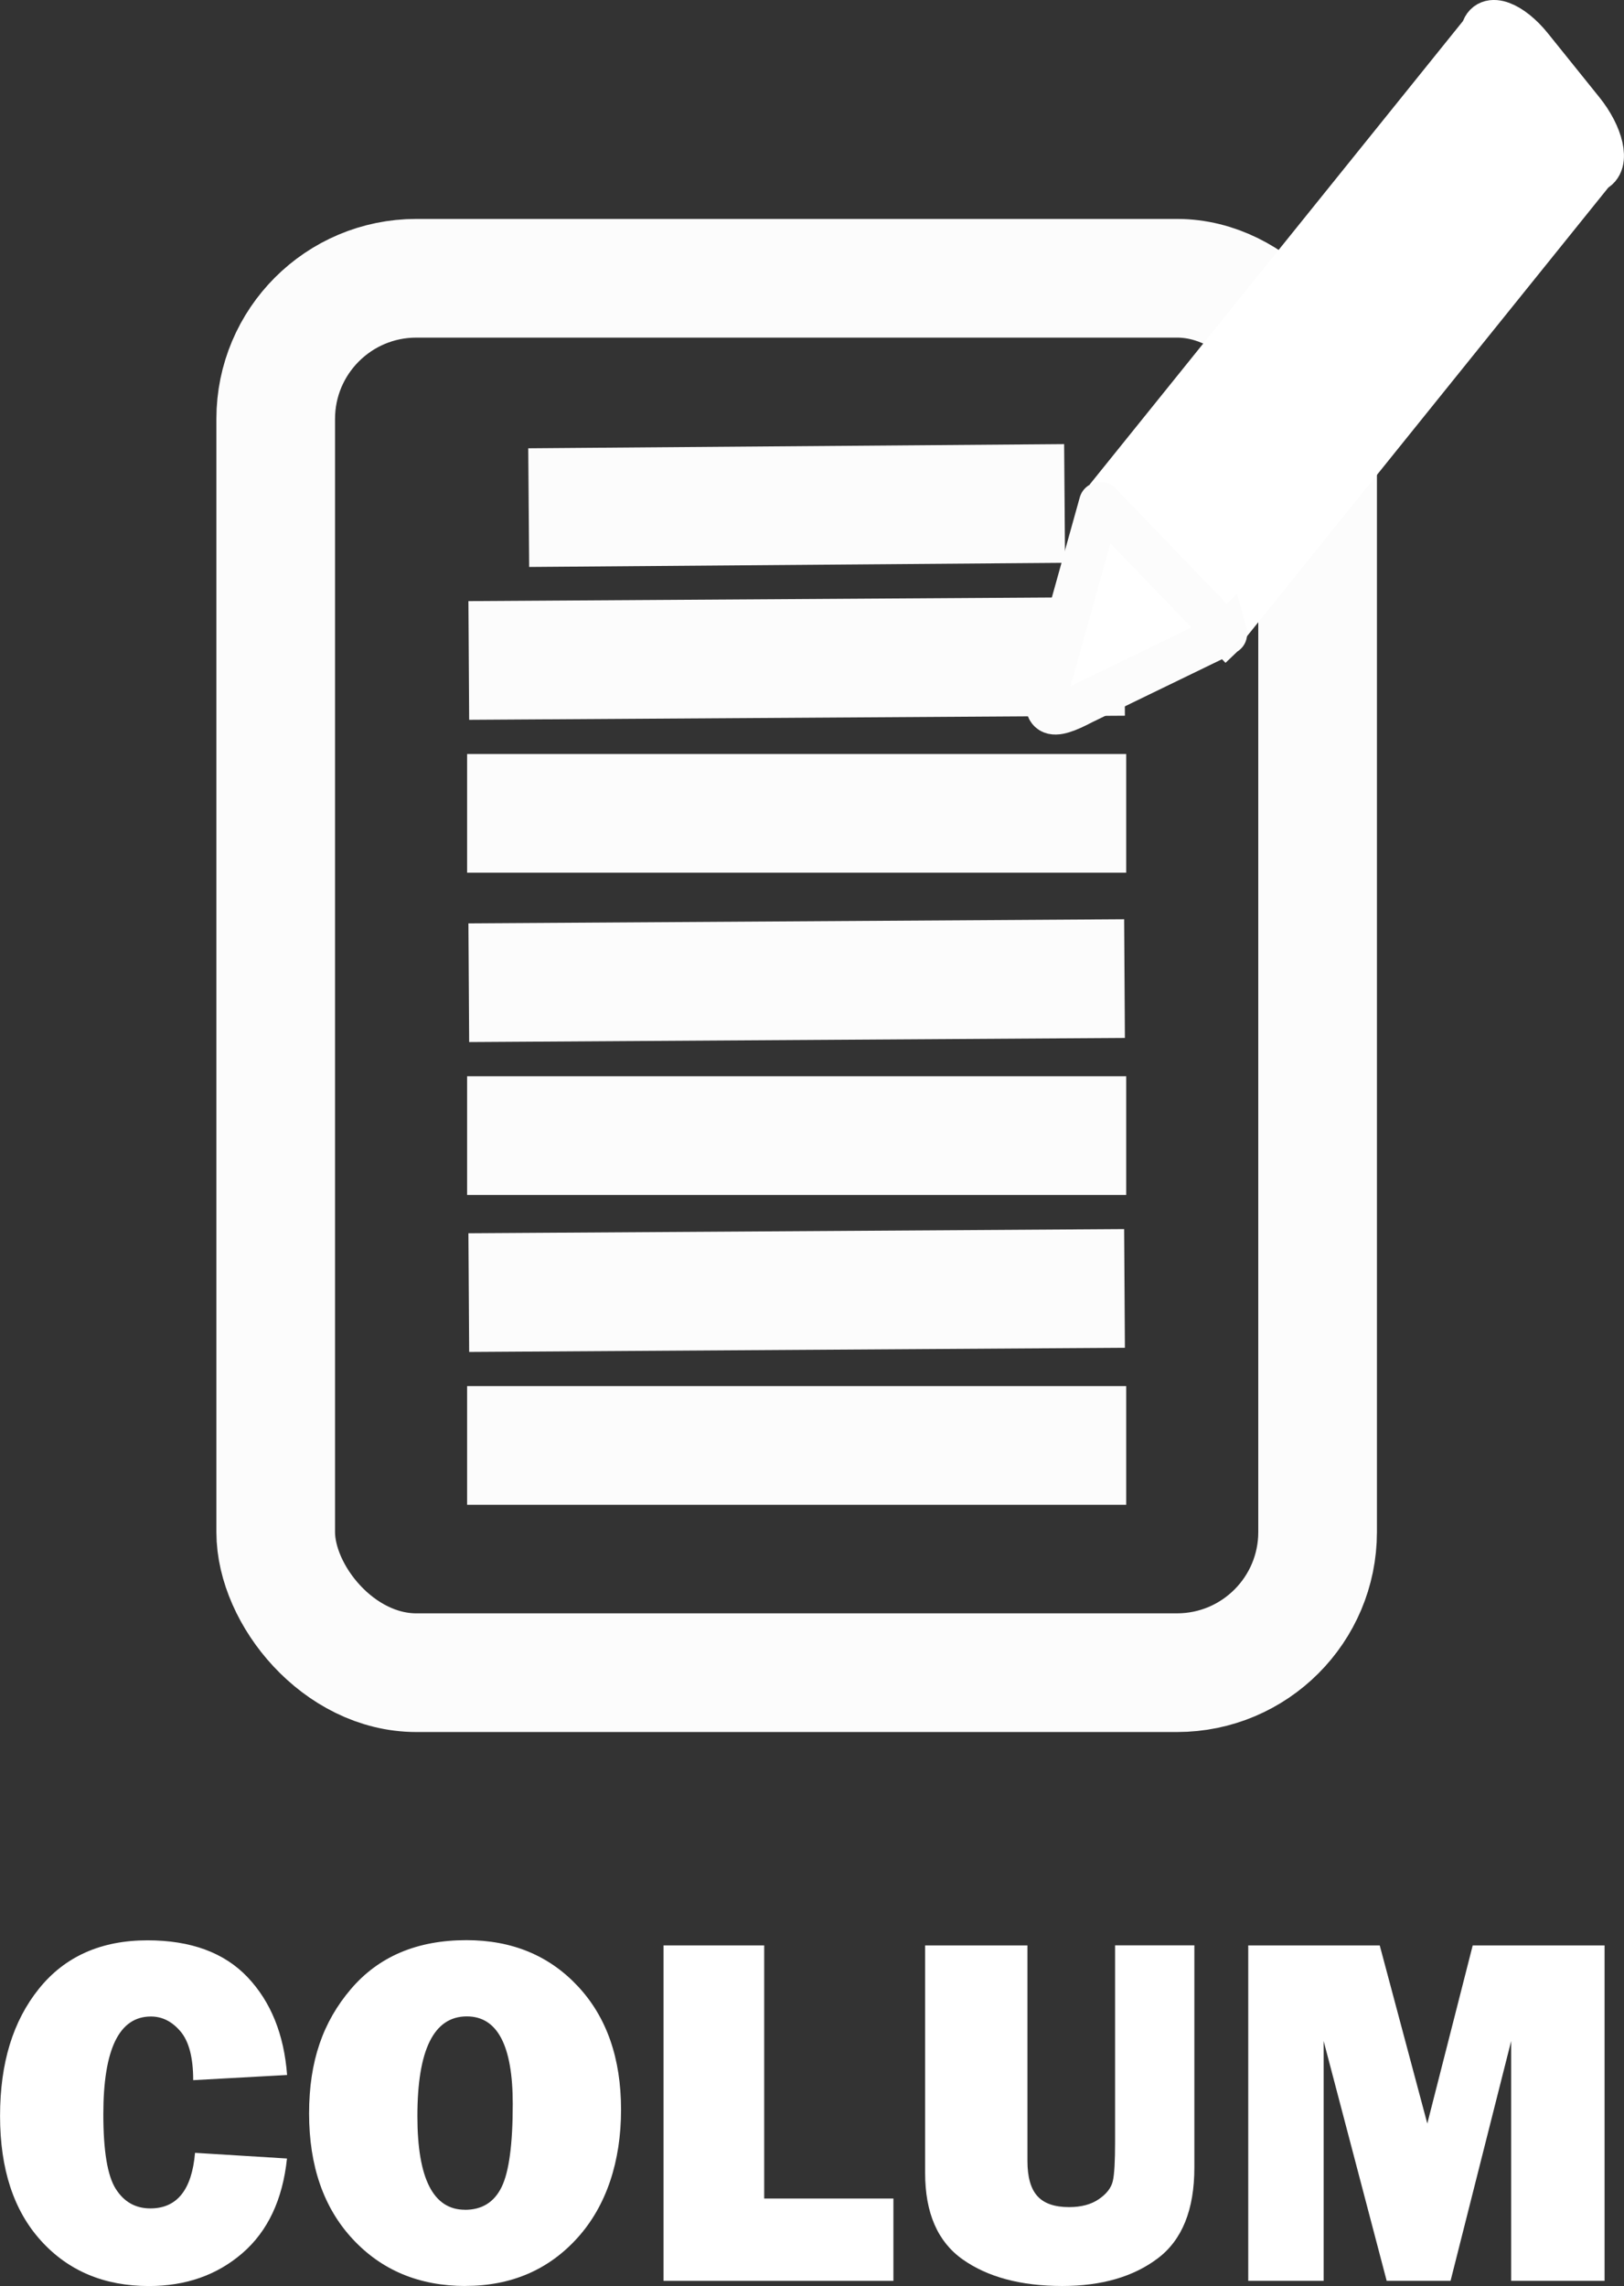
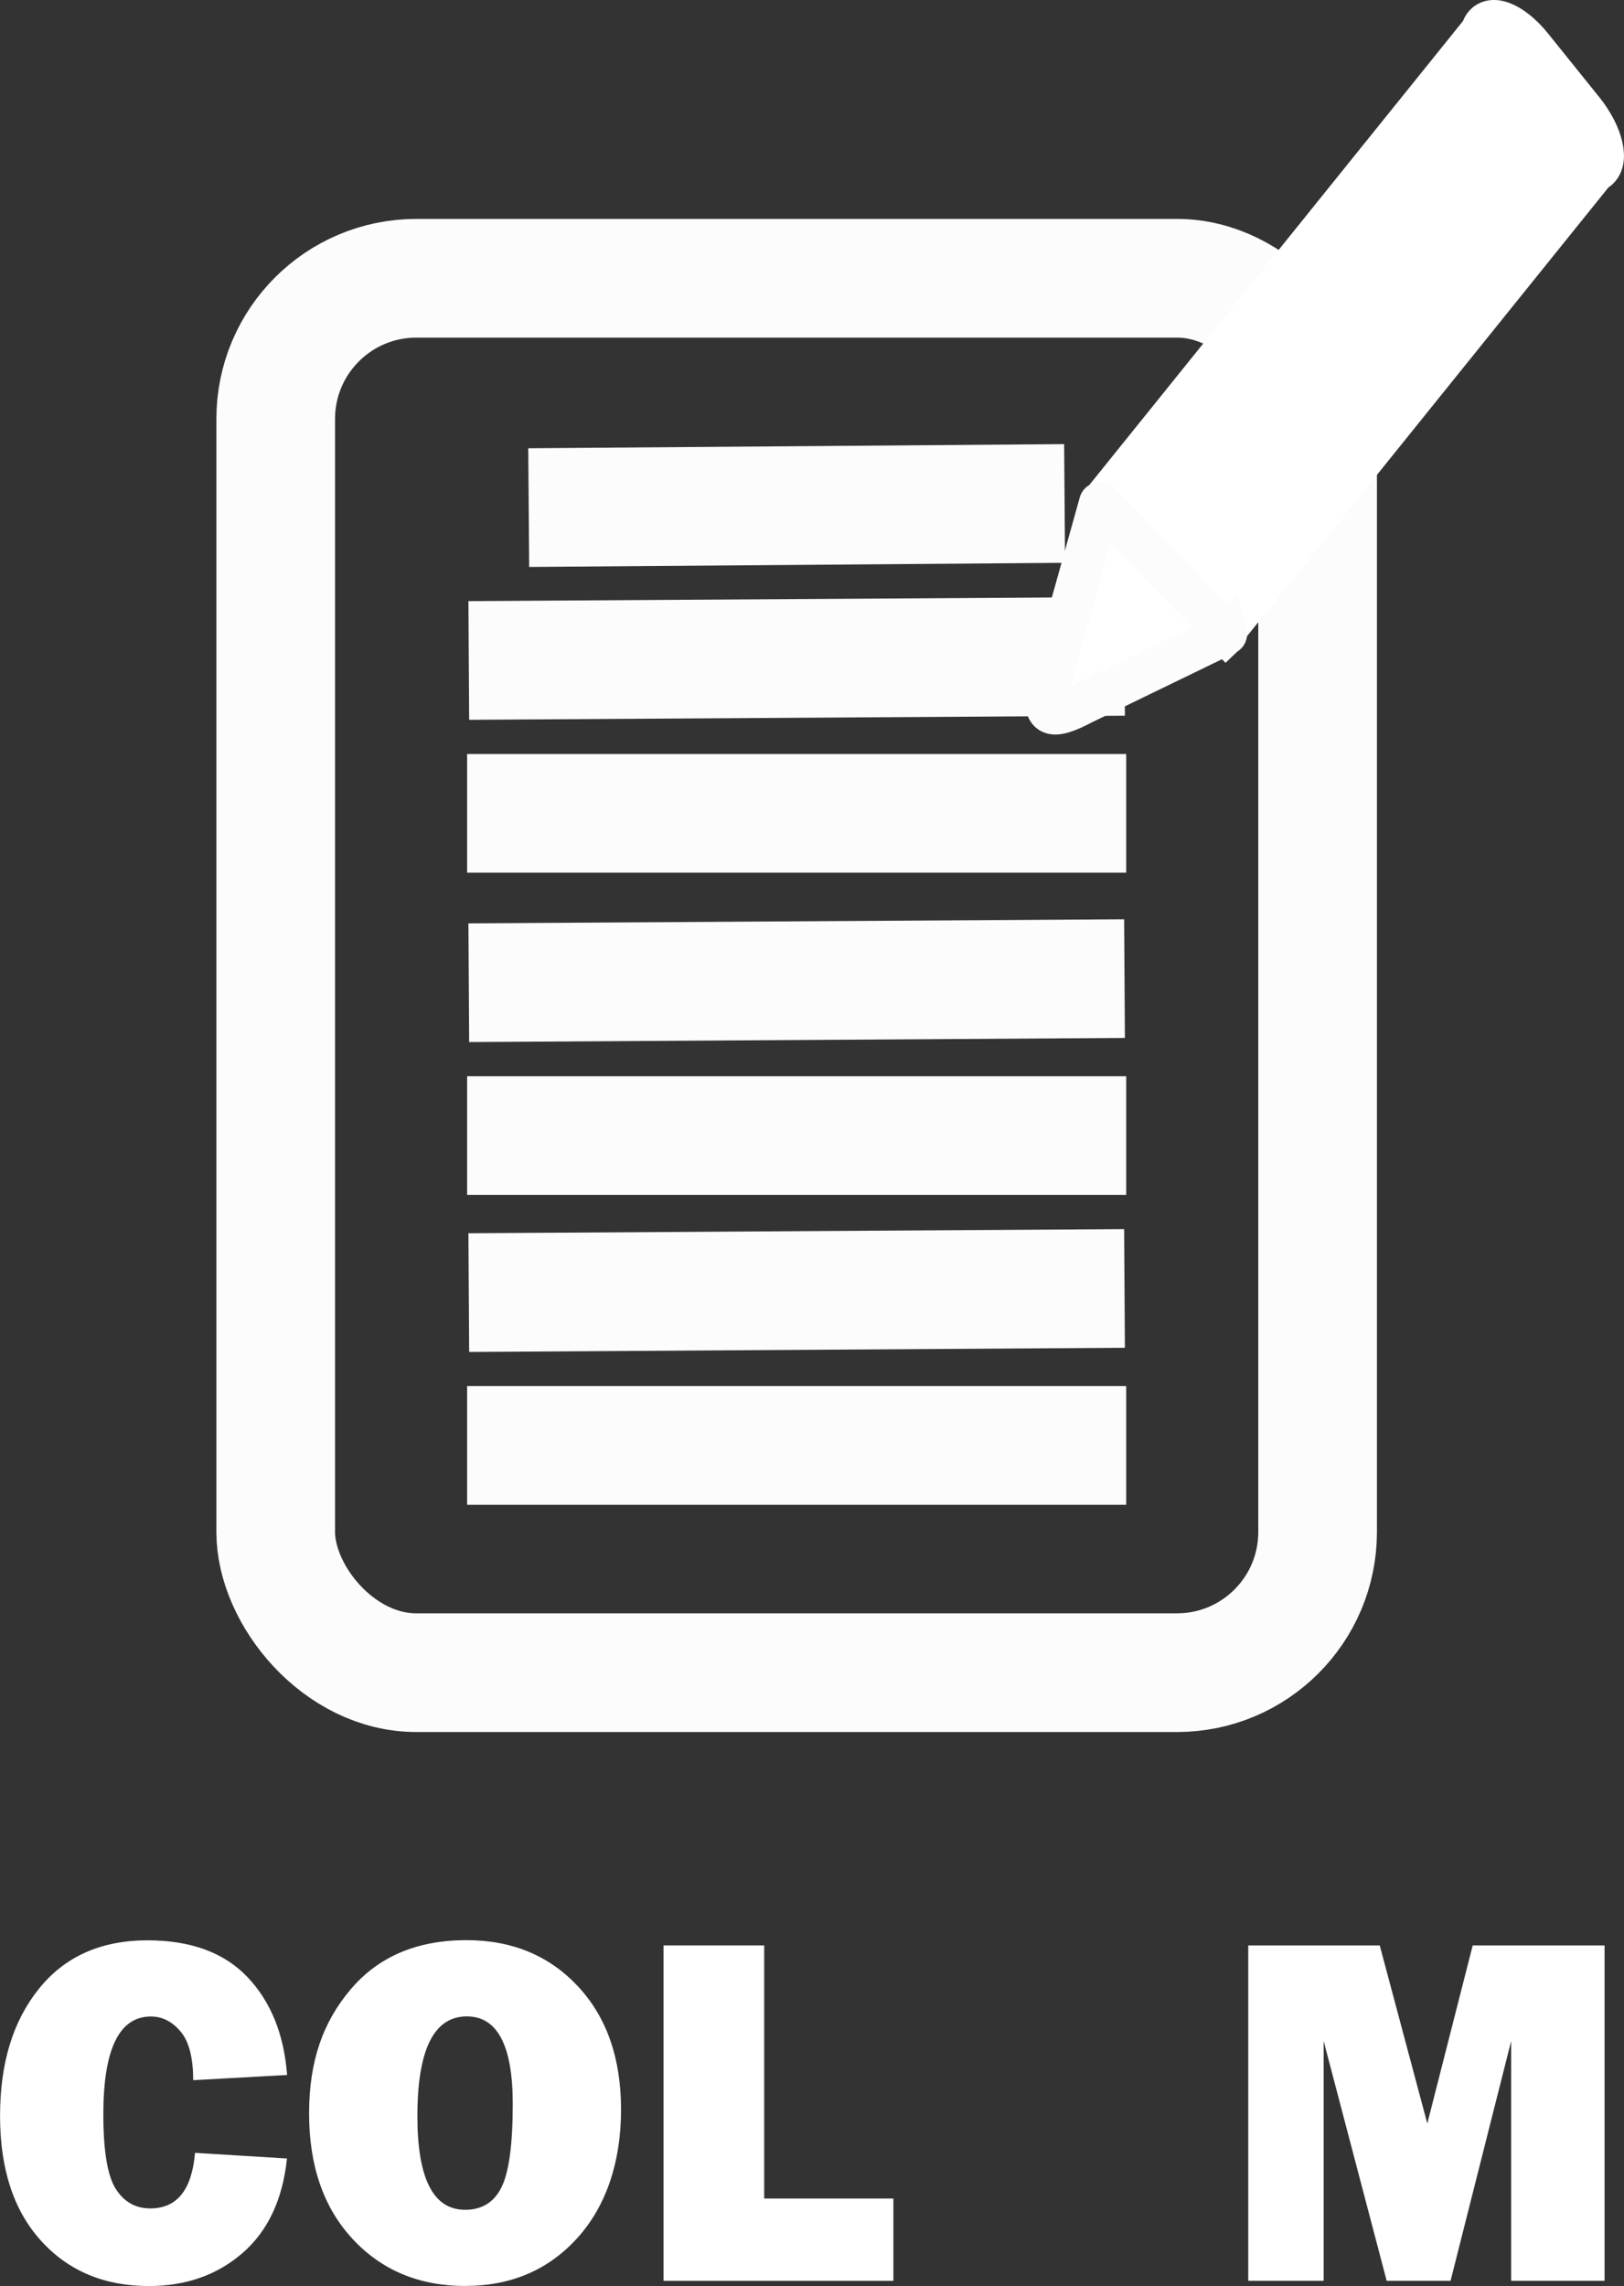
<svg xmlns="http://www.w3.org/2000/svg" id="_レイヤー_1" data-name="レイヤー_1" viewBox="0 0 301.11 423.72">
  <rect x="0" y="0" width="301.11" height="423.72" fill="#333333" stroke="none" />
  <defs>
    <style>
      .cls-1, .cls-2, .cls-3 {
        fill: #fff;
      }

      .cls-2 {
        stroke: #fff;
        stroke-width: 8.86px;
      }

      .cls-2, .cls-4, .cls-3 {
        stroke-miterlimit: 10;
      }

      .cls-4 {
        fill: none;
        stroke-width: 22px;
      }

      .cls-4, .cls-3 {
        stroke: #fcfcfc;
      }

      .cls-3 {
        stroke-width: 7.76px;
      }
    </style>
  </defs>
  <g>
    <rect class="cls-4" x="51.12" y="51.58" width="193.18" height="258.46" rx="26.07" ry="26.07" />
    <line class="cls-4" x1="98.03" y1="94.09" x2="197.39" y2="93.32" />
    <line class="cls-4" x1="86.92" y1="122.42" x2="208.5" y2="121.66" />
    <line class="cls-4" x1="86.61" y1="150.76" x2="208.81" y2="150.76" />
    <line class="cls-4" x1="86.92" y1="182.15" x2="208.5" y2="181.39" />
    <line class="cls-4" x1="86.61" y1="210.49" x2="208.81" y2="210.49" />
    <line class="cls-4" x1="86.92" y1="239.59" x2="208.5" y2="238.82" />
    <line class="cls-4" x1="86.61" y1="267.92" x2="208.81" y2="267.92" />
  </g>
  <path class="cls-2" d="M225.51,117.94l69.79-86.63c2.63-.95,1.27-6.19-2.19-10.48l-9.57-11.89c-3.47-4.32-7.74-6.03-8.29-2.94l-69.76,86.59" />
  <path class="cls-3" d="M227.35,117.38s.03.11-.02.13l-26.53,12.87c-5.7,3-8.53,3.29-5.68-5.53l8.82-31.61c.01-.05.06-.07.1-.03l23.3,24.18Z" />
  <g>
    <path class="cls-1" d="M36.16,399.04l17.05,1.05c-.8,7.62-3.56,13.47-8.26,17.54-4.71,4.07-10.49,6.1-17.34,6.1-8.25,0-14.92-2.79-19.99-8.38-5.08-5.59-7.61-13.3-7.61-23.14s2.4-17.61,7.21-23.59c4.81-5.98,11.52-8.97,20.13-8.97,8.04,0,14.23,2.28,18.55,6.83,4.32,4.56,6.76,10.6,7.33,18.13l-17.41.96c0-4.16-.78-7.17-2.34-9.02s-3.39-2.78-5.5-2.78c-5.88,0-8.82,6.04-8.82,18.13,0,6.77.76,11.37,2.29,13.8,1.53,2.43,3.67,3.64,6.43,3.64,4.93,0,7.69-3.43,8.28-10.29Z" />
    <path class="cls-1" d="M86.3,423.72c-8.55,0-15.52-2.9-20.91-8.7s-8.08-13.56-8.08-23.28,2.58-16.97,7.73-23.03c5.15-6.06,12.3-9.09,21.44-9.09,8.46,0,15.35,2.85,20.68,8.56,5.33,5.71,7.99,13.33,7.99,22.87s-2.69,17.78-8.06,23.73c-5.37,5.95-12.31,8.93-20.8,8.93ZM86.21,409.6c3.15,0,5.41-1.4,6.79-4.21,1.38-2.81,2.07-7.95,2.07-15.42,0-10.81-2.84-16.22-8.51-16.22-6.12,0-9.17,6.17-9.17,18.49,0,11.57,2.94,17.35,8.82,17.35Z" />
    <path class="cls-1" d="M165.65,407.51v15.26h-42.62v-62.18h18.66v46.92h23.96Z" />
-     <path class="cls-1" d="M221.45,360.59v41.18c0,7.8-2.26,13.42-6.79,16.83-4.53,3.42-10.43,5.12-17.7,5.12-7.66,0-13.81-1.64-18.46-4.92-4.65-3.28-6.97-8.62-6.97-16.03v-42.18h18.97v39.95c0,2.98.61,5.15,1.84,6.51,1.23,1.37,3.19,2.05,5.88,2.05,2.25,0,4.09-.49,5.53-1.48,1.44-.99,2.29-2.1,2.58-3.35s.42-3.67.42-7.29v-36.4h14.69Z" />
    <path class="cls-1" d="M297.51,360.59v62.18h-17.32v-44.46l-11.24,44.46h-11.84l-11.69-44.46v44.46h-13.98v-62.18h24.38l8.82,33.02,8.42-33.02h24.47Z" />
  </g>
</svg>